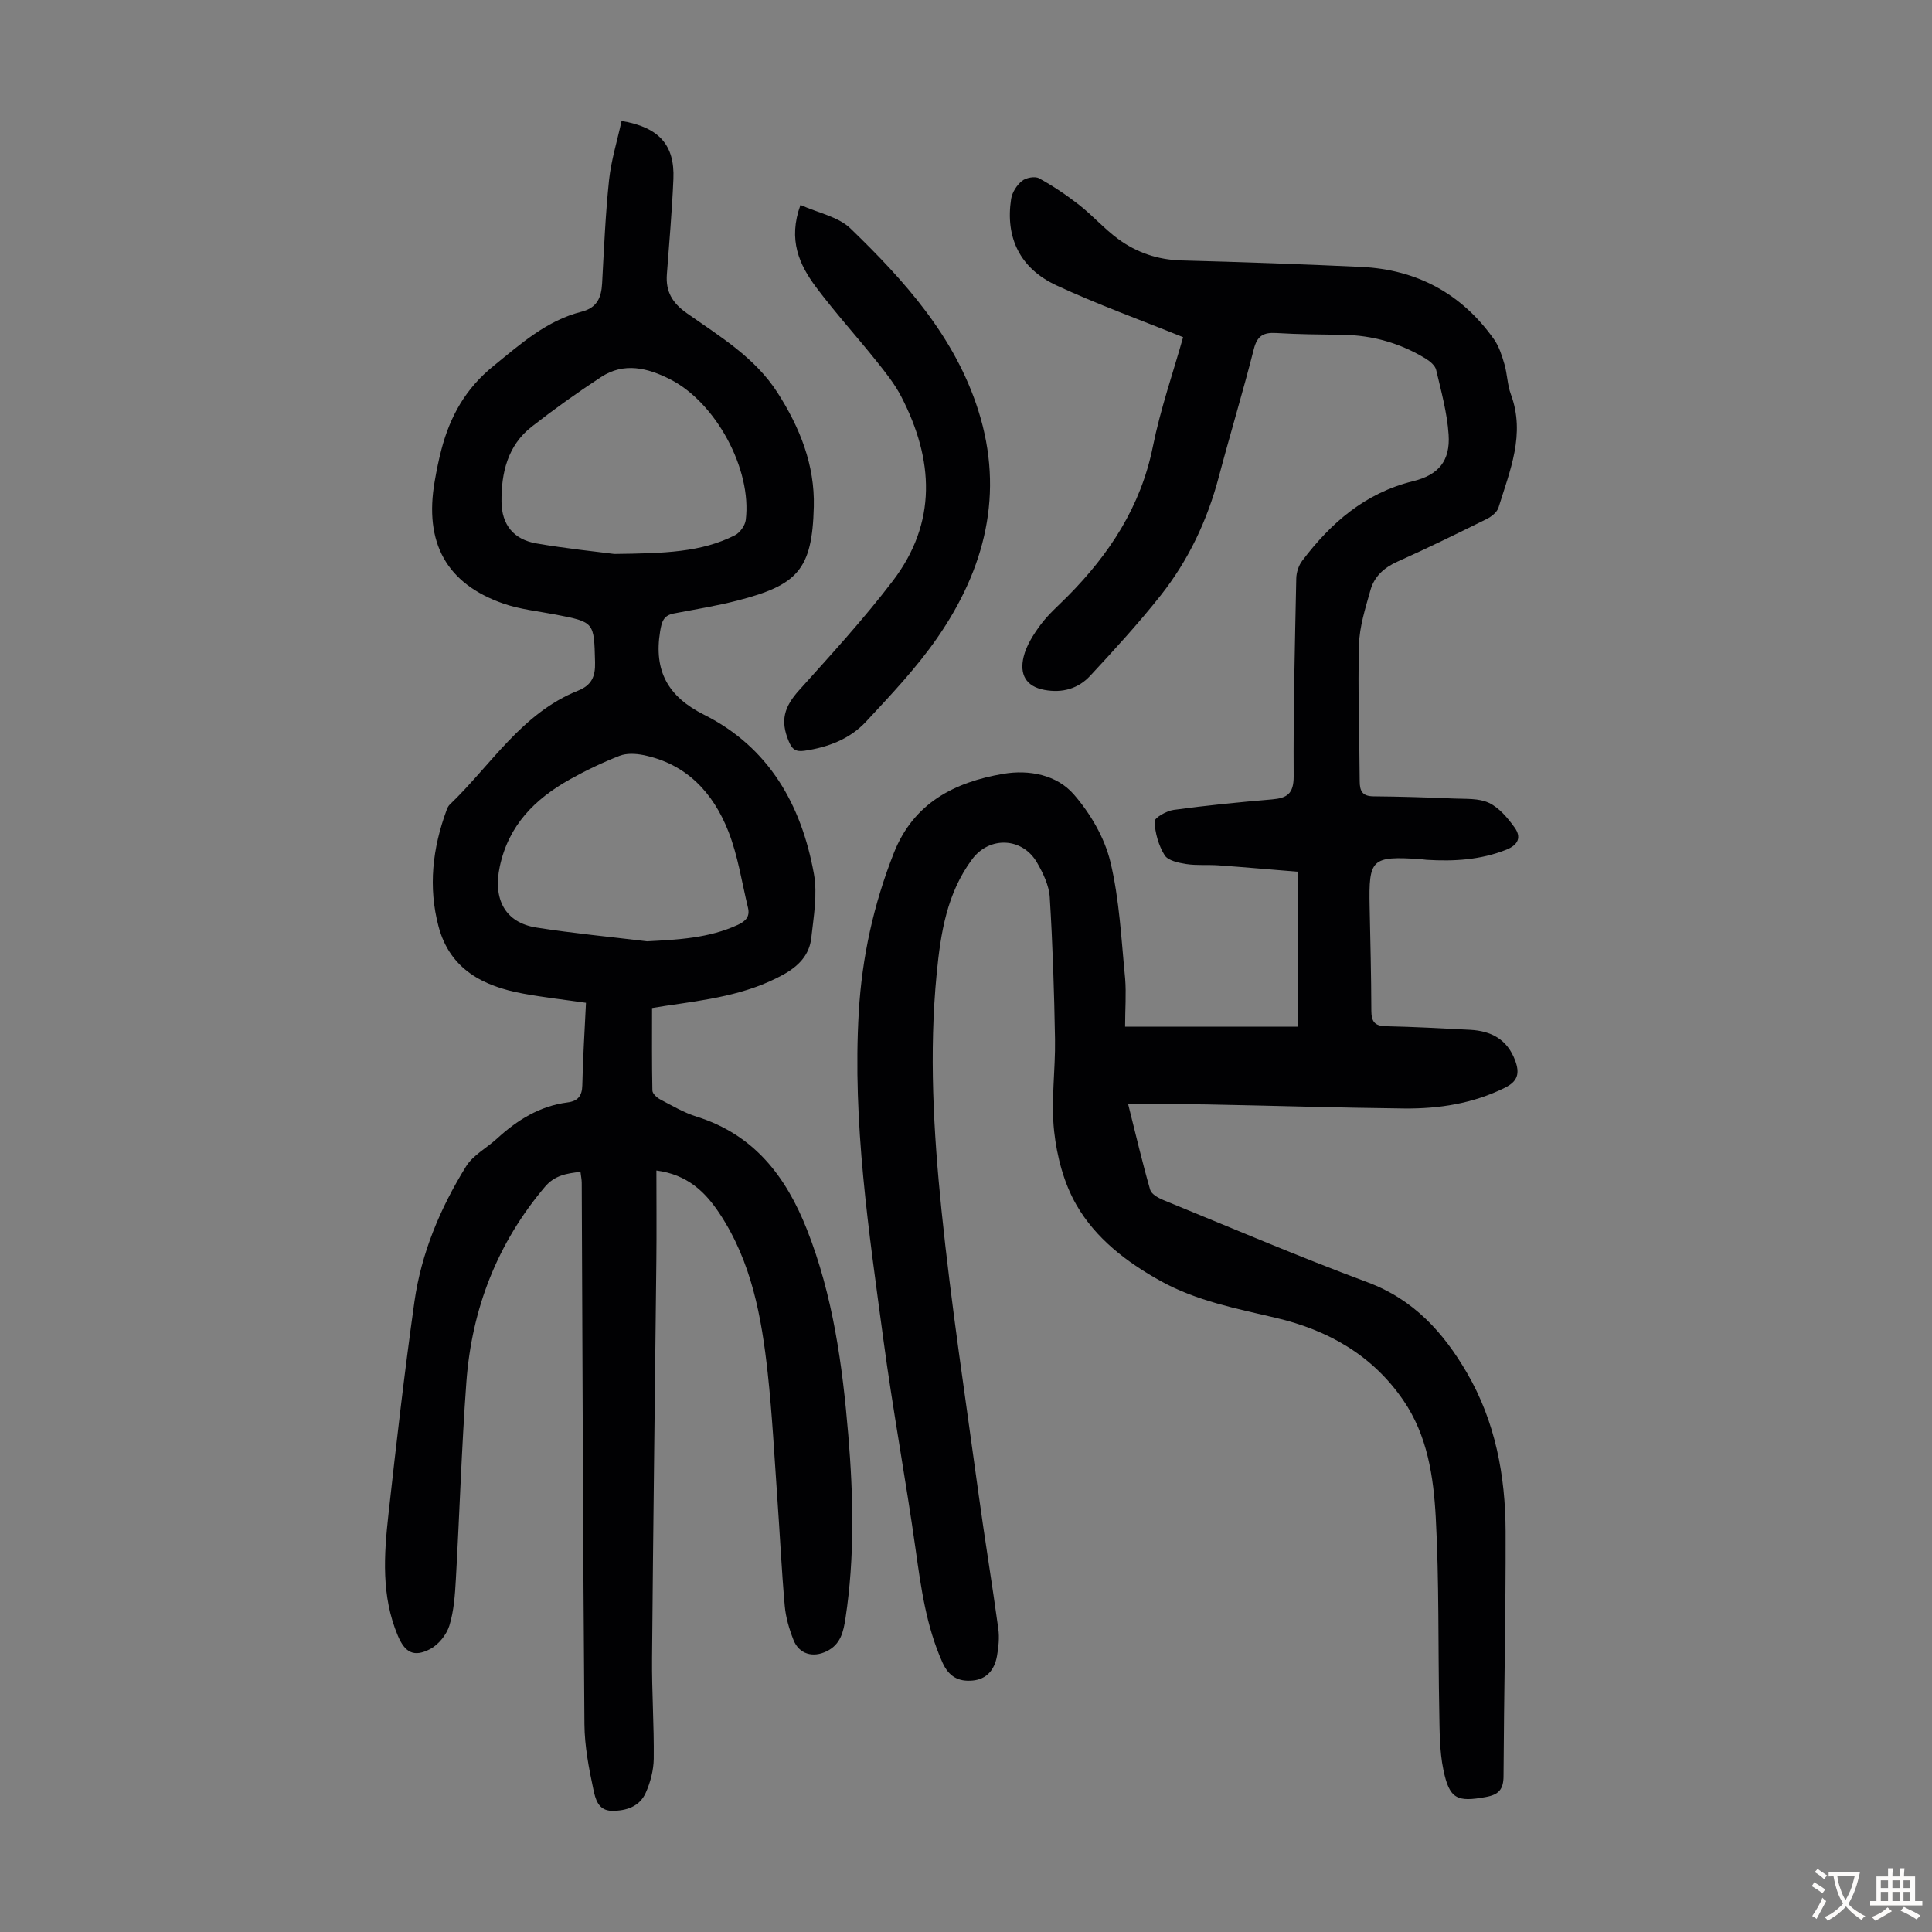
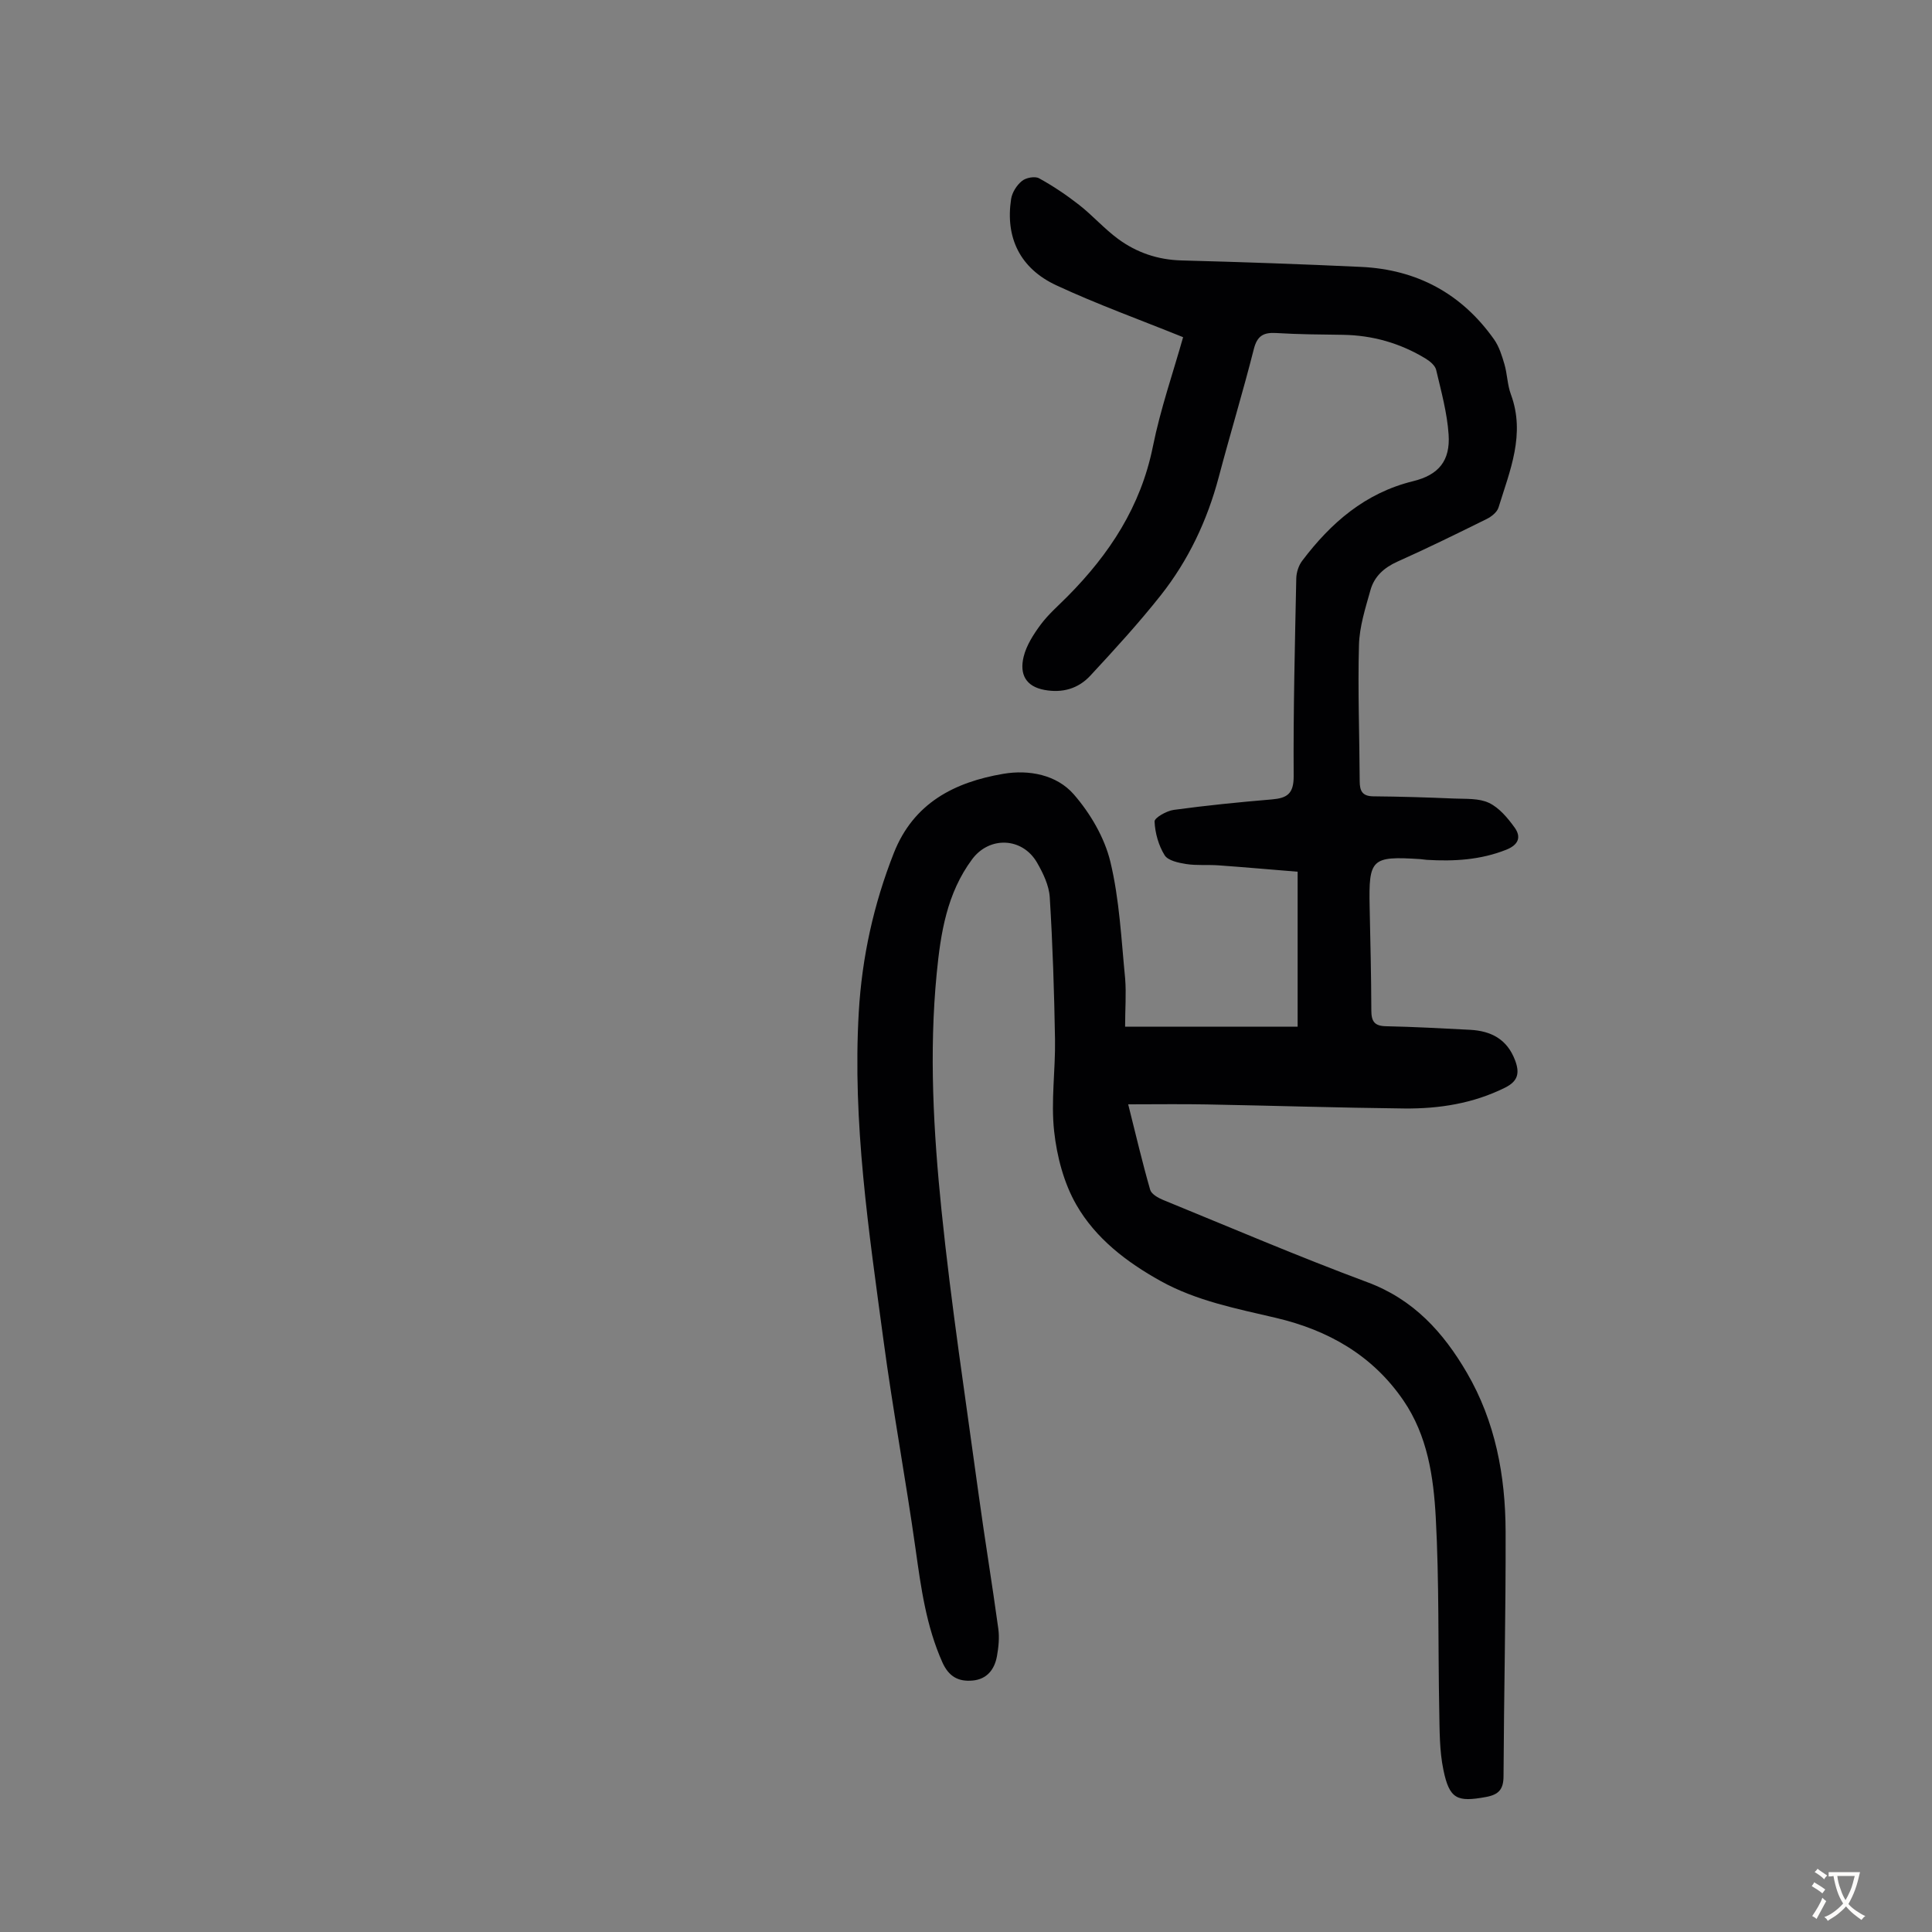
<svg xmlns="http://www.w3.org/2000/svg" enable-background="new 0 0 400 400" viewBox="0 0 400 400">
  <rect x="0" y="0" width="400" height="400" fill="#808080" stroke="none" />
  <g fill="#010103">
    <path d="m232.94 212.57h35.72c0-10.51 0-20.96 0-32.09-5.79-.47-11.08-.94-16.38-1.32-2.23-.16-4.5.07-6.69-.27-1.59-.25-3.78-.71-4.47-1.83-1.25-2.02-1.98-4.6-2.08-6.98-.03-.77 2.49-2.2 3.96-2.4 6.75-.92 13.54-1.6 20.33-2.17 3.15-.27 4.53-1.16 4.51-4.83-.09-13.65.26-27.3.54-40.95.03-1.23.49-2.66 1.23-3.63 5.93-7.85 13.03-14.04 22.94-16.47 5.33-1.3 7.73-4.25 7.37-9.65-.3-4.51-1.54-8.97-2.58-13.4-.21-.9-1.27-1.78-2.15-2.32-5.27-3.21-11-4.85-17.19-4.94-4.58-.06-9.17-.09-13.75-.37-2.64-.16-3.96.55-4.66 3.33-2.25 8.87-4.92 17.64-7.26 26.49-2.38 8.99-6.29 17.25-12.03 24.51-4.57 5.77-9.56 11.22-14.57 16.62-2.48 2.67-5.74 3.63-9.49 2.94-3.89-.72-5.18-3.27-4.31-6.86.58-2.38 2.05-4.66 3.54-6.67 1.59-2.14 3.66-3.92 5.55-5.83 8.67-8.74 15.16-18.6 17.66-30.98 1.58-7.84 4.24-15.47 6.27-22.69-8.98-3.63-17.8-6.81-26.25-10.74-7.54-3.51-10.58-9.9-9.36-17.87.21-1.36 1.17-2.87 2.25-3.74.82-.67 2.67-1.02 3.53-.55 2.9 1.59 5.69 3.47 8.3 5.51 2.81 2.2 5.2 4.94 8.07 7.05 3.84 2.82 8.21 4.32 13.11 4.45 12.41.33 24.82.76 37.21 1.34 11.55.54 20.82 5.53 27.52 15.01 1.05 1.49 1.63 3.37 2.15 5.15.59 2.03.6 4.25 1.33 6.22 3.06 8.27-.21 15.81-2.56 23.44-.3.97-1.48 1.9-2.48 2.39-6.11 3.02-12.23 6.03-18.45 8.81-2.77 1.24-4.78 3.07-5.57 5.86-1.05 3.74-2.29 7.58-2.39 11.41-.26 9.39.11 18.79.15 28.19.01 2.01.53 3.1 2.8 3.13 5.58.05 11.17.22 16.75.46 2.44.1 5.14-.09 7.22.9 2.12 1.01 3.88 3.13 5.31 5.11 1.39 1.94.83 3.56-1.72 4.58-5.35 2.13-10.86 2.44-16.49 2.1-.45-.03-.89-.12-1.33-.15-10.1-.65-10.69-.08-10.48 9.89.15 7.16.33 14.32.35 21.48.01 2.23.65 3.18 3.02 3.23 5.81.12 11.61.44 17.42.74 4.36.23 7.69 1.95 9.33 6.34.99 2.64.58 4.32-2.11 5.65-6.59 3.27-13.62 4.37-20.83 4.3-13.64-.15-27.28-.59-40.92-.84-5.24-.1-10.48-.02-16.25-.02 1.63 6.5 2.95 12.13 4.55 17.69.26.9 1.65 1.68 2.69 2.11 14.06 5.75 28.04 11.73 42.28 17.03 9.56 3.55 15.71 10.36 20.59 18.72 5.91 10.13 7.99 21.33 8.03 32.86.05 16.89-.35 33.78-.43 50.68-.01 2.75-.99 3.84-3.7 4.33-5.88 1.07-7.5.45-8.75-5.63-.83-4-.78-8.2-.86-12.32-.26-13.31 0-26.64-.72-39.92-.46-8.43-1.7-16.95-6.71-24.26-6.41-9.36-15.58-14.54-26.39-17.08-8.16-1.92-16.39-3.49-23.85-7.62-7.08-3.93-13.48-8.84-17.47-15.8-2.58-4.49-4.02-9.99-4.59-15.19-.69-6.27.28-12.7.18-19.05-.17-9.81-.48-19.63-1.09-29.42-.15-2.45-1.37-4.98-2.63-7.17-3.04-5.26-9.86-5.52-13.44-.7-5.23 7.04-6.52 15.26-7.34 23.69-1.59 16.35-.66 32.69.99 48.92 2.01 19.68 5.02 39.26 7.69 58.86 1.27 9.29 2.81 18.55 4.08 27.85.25 1.85.05 3.81-.28 5.67-.5 2.75-2.06 4.78-5.05 5.05-2.92.26-4.92-.8-6.25-3.77-3.34-7.48-4.42-15.39-5.54-23.38-2.04-14.5-4.73-28.91-6.67-43.42-3.02-22.5-6.43-44.99-5.1-67.82.66-11.35 3.07-22.31 7.25-32.92 4.09-10.39 12.57-14.7 22.68-16.42 5.31-.9 11.05.19 14.59 4.26 3.41 3.92 6.35 8.92 7.56 13.91 1.9 7.87 2.27 16.11 3.07 24.22.25 3.14-.01 6.38-.01 9.97z" />
-     <path d="m128.69 25.04c7.79 1.31 11.02 5 10.73 12.01-.28 6.58-.86 13.15-1.35 19.73-.27 3.55 1.09 5.92 4.11 8.05 6.82 4.81 14.11 9.16 18.8 16.47 4.63 7.22 7.73 14.97 7.51 23.61-.32 13.09-3.41 16.23-15.85 19.44-4.32 1.11-8.74 1.82-13.13 2.66-2.12.41-2.5 1.65-2.84 3.71-1.34 8.19 1.62 13.51 9.1 17.26 13.44 6.74 20.16 18.65 22.74 32.94.77 4.26-.06 8.86-.54 13.26-.39 3.54-2.64 5.86-5.83 7.62-7.65 4.22-16.08 5.23-24.48 6.47-.76.11-1.52.25-2.66.43 0 5.73-.05 11.4.07 17.08.01.64.93 1.48 1.63 1.85 2.47 1.3 4.93 2.75 7.56 3.57 11.83 3.71 18.45 12.33 22.8 23.34 5.41 13.7 7.36 28.07 8.57 42.58 1.05 12.62 1.34 25.25-.57 37.85-.43 2.84-.98 5.48-3.91 6.91-2.84 1.39-5.71.6-6.87-2.35-.89-2.26-1.6-4.68-1.81-7.08-.66-7.45-1.01-14.92-1.54-22.38-.61-8.59-1.05-17.2-1.98-25.76-1.27-11.6-3.33-23.04-9.97-33.06-3-4.53-6.69-8.07-13.08-8.91 0 6.37.06 12.57-.01 18.76-.29 27.41-.66 54.83-.89 82.24-.06 6.93.43 13.86.35 20.79-.03 2.38-.69 4.9-1.67 7.08-1.27 2.82-4 3.73-7 3.7-2.88-.03-3.43-2.58-3.82-4.39-.95-4.44-1.82-8.99-1.86-13.51-.3-37.37-.39-74.75-.56-112.12 0-.66-.15-1.32-.26-2.27-2.84.32-5.34.71-7.36 3.1-9.88 11.69-15.14 25.27-16.26 40.39-1 13.6-1.41 27.24-2.18 40.86-.18 3.22-.4 6.54-1.34 9.59-.58 1.88-2.24 3.95-3.98 4.86-3.39 1.77-5.23.72-6.71-2.81-3.43-8.17-2.86-16.68-1.92-25.14 1.63-14.67 3.31-29.34 5.37-43.95 1.42-10.07 5.35-19.4 10.68-28.01 1.45-2.35 4.28-3.82 6.41-5.77 4.2-3.85 8.86-6.76 14.64-7.5 2.09-.27 2.99-1.33 3.03-3.55.12-5.58.48-11.15.76-17.07-4.43-.64-8.73-1.12-12.98-1.9-8.28-1.51-15.19-5.02-17.55-13.92-2.16-8.15-1.24-16.19 1.66-24.04.15-.41.34-.86.64-1.15 8.57-8.2 14.9-18.95 26.57-23.61 2.82-1.13 3.62-2.9 3.54-5.89-.22-8.31-.08-8.3-8.16-9.87-3.62-.7-7.36-1.07-10.81-2.27-11.79-4.1-16.45-12.59-14.23-25.34.38-2.2.82-4.4 1.39-6.56 1.79-6.85 4.99-12.6 10.72-17.25 5.68-4.61 11.04-9.45 18.32-11.29 3.18-.81 4.07-2.92 4.23-5.86.39-7.15.69-14.31 1.44-21.42.44-4.07 1.68-8.05 2.59-12.21zm5.28 169.85c6.47-.35 12.79-.65 18.77-3.4 1.68-.77 2.56-1.74 2.12-3.56-1.28-5.28-2.08-10.75-4.05-15.77-3.16-8.06-8.71-14.04-17.66-15.84-1.57-.31-3.44-.4-4.87.16-3.52 1.38-6.97 3.02-10.27 4.87-7.25 4.06-12.73 9.48-14.55 18.13-1.39 6.61 1.03 11.53 7.6 12.56 7.59 1.2 15.27 1.92 22.91 2.85zm-6.8-80.2c10.4-.13 18.02-.33 25-3.88 1.03-.53 2.08-2 2.23-3.15 1.31-10.49-6.21-24.35-15.66-29.13-4.68-2.37-9.54-3.58-14.29-.47-4.92 3.22-9.72 6.65-14.35 10.27-5.01 3.9-6.33 9.59-6.27 15.56.05 4.77 2.53 7.8 7.19 8.61 6.25 1.09 12.58 1.72 16.15 2.19z" />
-     <path d="m165.73 42.43c3.7 1.67 7.82 2.43 10.34 4.86 11.21 10.83 21.65 22.43 26.49 37.73 5.41 17.08 1.38 32.76-8.5 47.03-4.3 6.21-9.58 11.79-14.75 17.35-3.35 3.61-7.86 5.32-12.78 6.04-1.9.28-2.58-.43-3.22-1.95-1.81-4.29-.97-7.14 2.15-10.6 6.63-7.38 13.36-14.72 19.37-22.6 9.25-12.12 8.5-25.13 1.78-38.15-1.36-2.64-3.27-5.02-5.14-7.36-4.12-5.15-8.56-10.05-12.51-15.32-3.47-4.65-5.86-9.79-3.23-17.03z" />
  </g>
  <path d="m377.9 391.2c-.2.3-.4.5-.6.8-.7-.6-1.4-1-2.2-1.5.2-.3.4-.5.5-.8.6.4 1.4.8 2.3 1.5zm-1.8 6.1c-.2-.2-.5-.4-.9-.6.4-.6.8-1.2 1.2-1.9s.7-1.3.9-1.9c.3.3.5.5.8.7-.7 1.3-1.4 2.6-2 3.7zm2.2-9c-.3.3-.5.5-.6.8-.6-.6-1.3-1.1-2-1.5.3-.3.5-.5.6-.7.6.5 1.3.9 2 1.4zm.3.2v-.9h2 4.5c-.3 1.3-.6 2.5-1 3.6s-.9 2.1-1.4 3c.4.5 1 1 1.6 1.4s1.2.8 1.9 1.1c-.3.2-.5.4-.8.8-.4-.3-1-.7-1.6-1.2s-1.2-1.1-1.6-1.6c-.5.6-1.1 1.1-1.7 1.6s-1.4.9-2.1 1.4c-.1-.3-.3-.5-.7-.8.6-.2 1.2-.5 1.9-1s1.4-1.1 2-1.8c-.5-.8-.9-1.6-1.2-2.5s-.6-2-.8-3.2c-.4.1-.7.1-1 .1zm2.5 2.7c.3 1 .7 1.7 1 2.2.3-.5.6-1.1 1-2s.6-1.9.9-3h-3.2-.4c.1.9.3 1.8.7 2.8z" fill="#fcfbfa" />
-   <path d="m396.5 388.5v1.5 3.6h1.5v.9c-.4 0-1 0-1.7 0h-7.9c-.5 0-.9 0-1.2 0v-.9h1.3v-3.5c0-.7 0-1.2 0-1.6h2.4c0-.8 0-1.4 0-1.7h1c0 .3-.1.8-.1 1.7h1.5c0-.8 0-1.4 0-1.7h1c0 .3-.1.9-.1 1.7zm-8.2 9.2c-.2-.3-.5-.5-.8-.8.8-.3 1.4-.6 1.9-.9s1-.7 1.4-1.1c.3.3.6.5.9.8-1.6 1-2.8 1.6-3.4 2zm2.6-6.8v-1.6h-1.5v1.6zm0 2.7v-1.9h-1.5v1.9zm2.4-2.7v-1.6h-1.5v1.6zm0 2.7v-1.9h-1.5v1.9zm.2 2 .7-.8c.4.2.9.5 1.6.8s1.3.7 1.8 1c-.3.3-.5.5-.8.8-.4-.3-1.5-1-3.3-1.8zm2-4.7v-1.6h-1.4v1.6zm0 2.7v-1.9h-1.4v1.9z" fill="#fcfbfa" />
</svg>